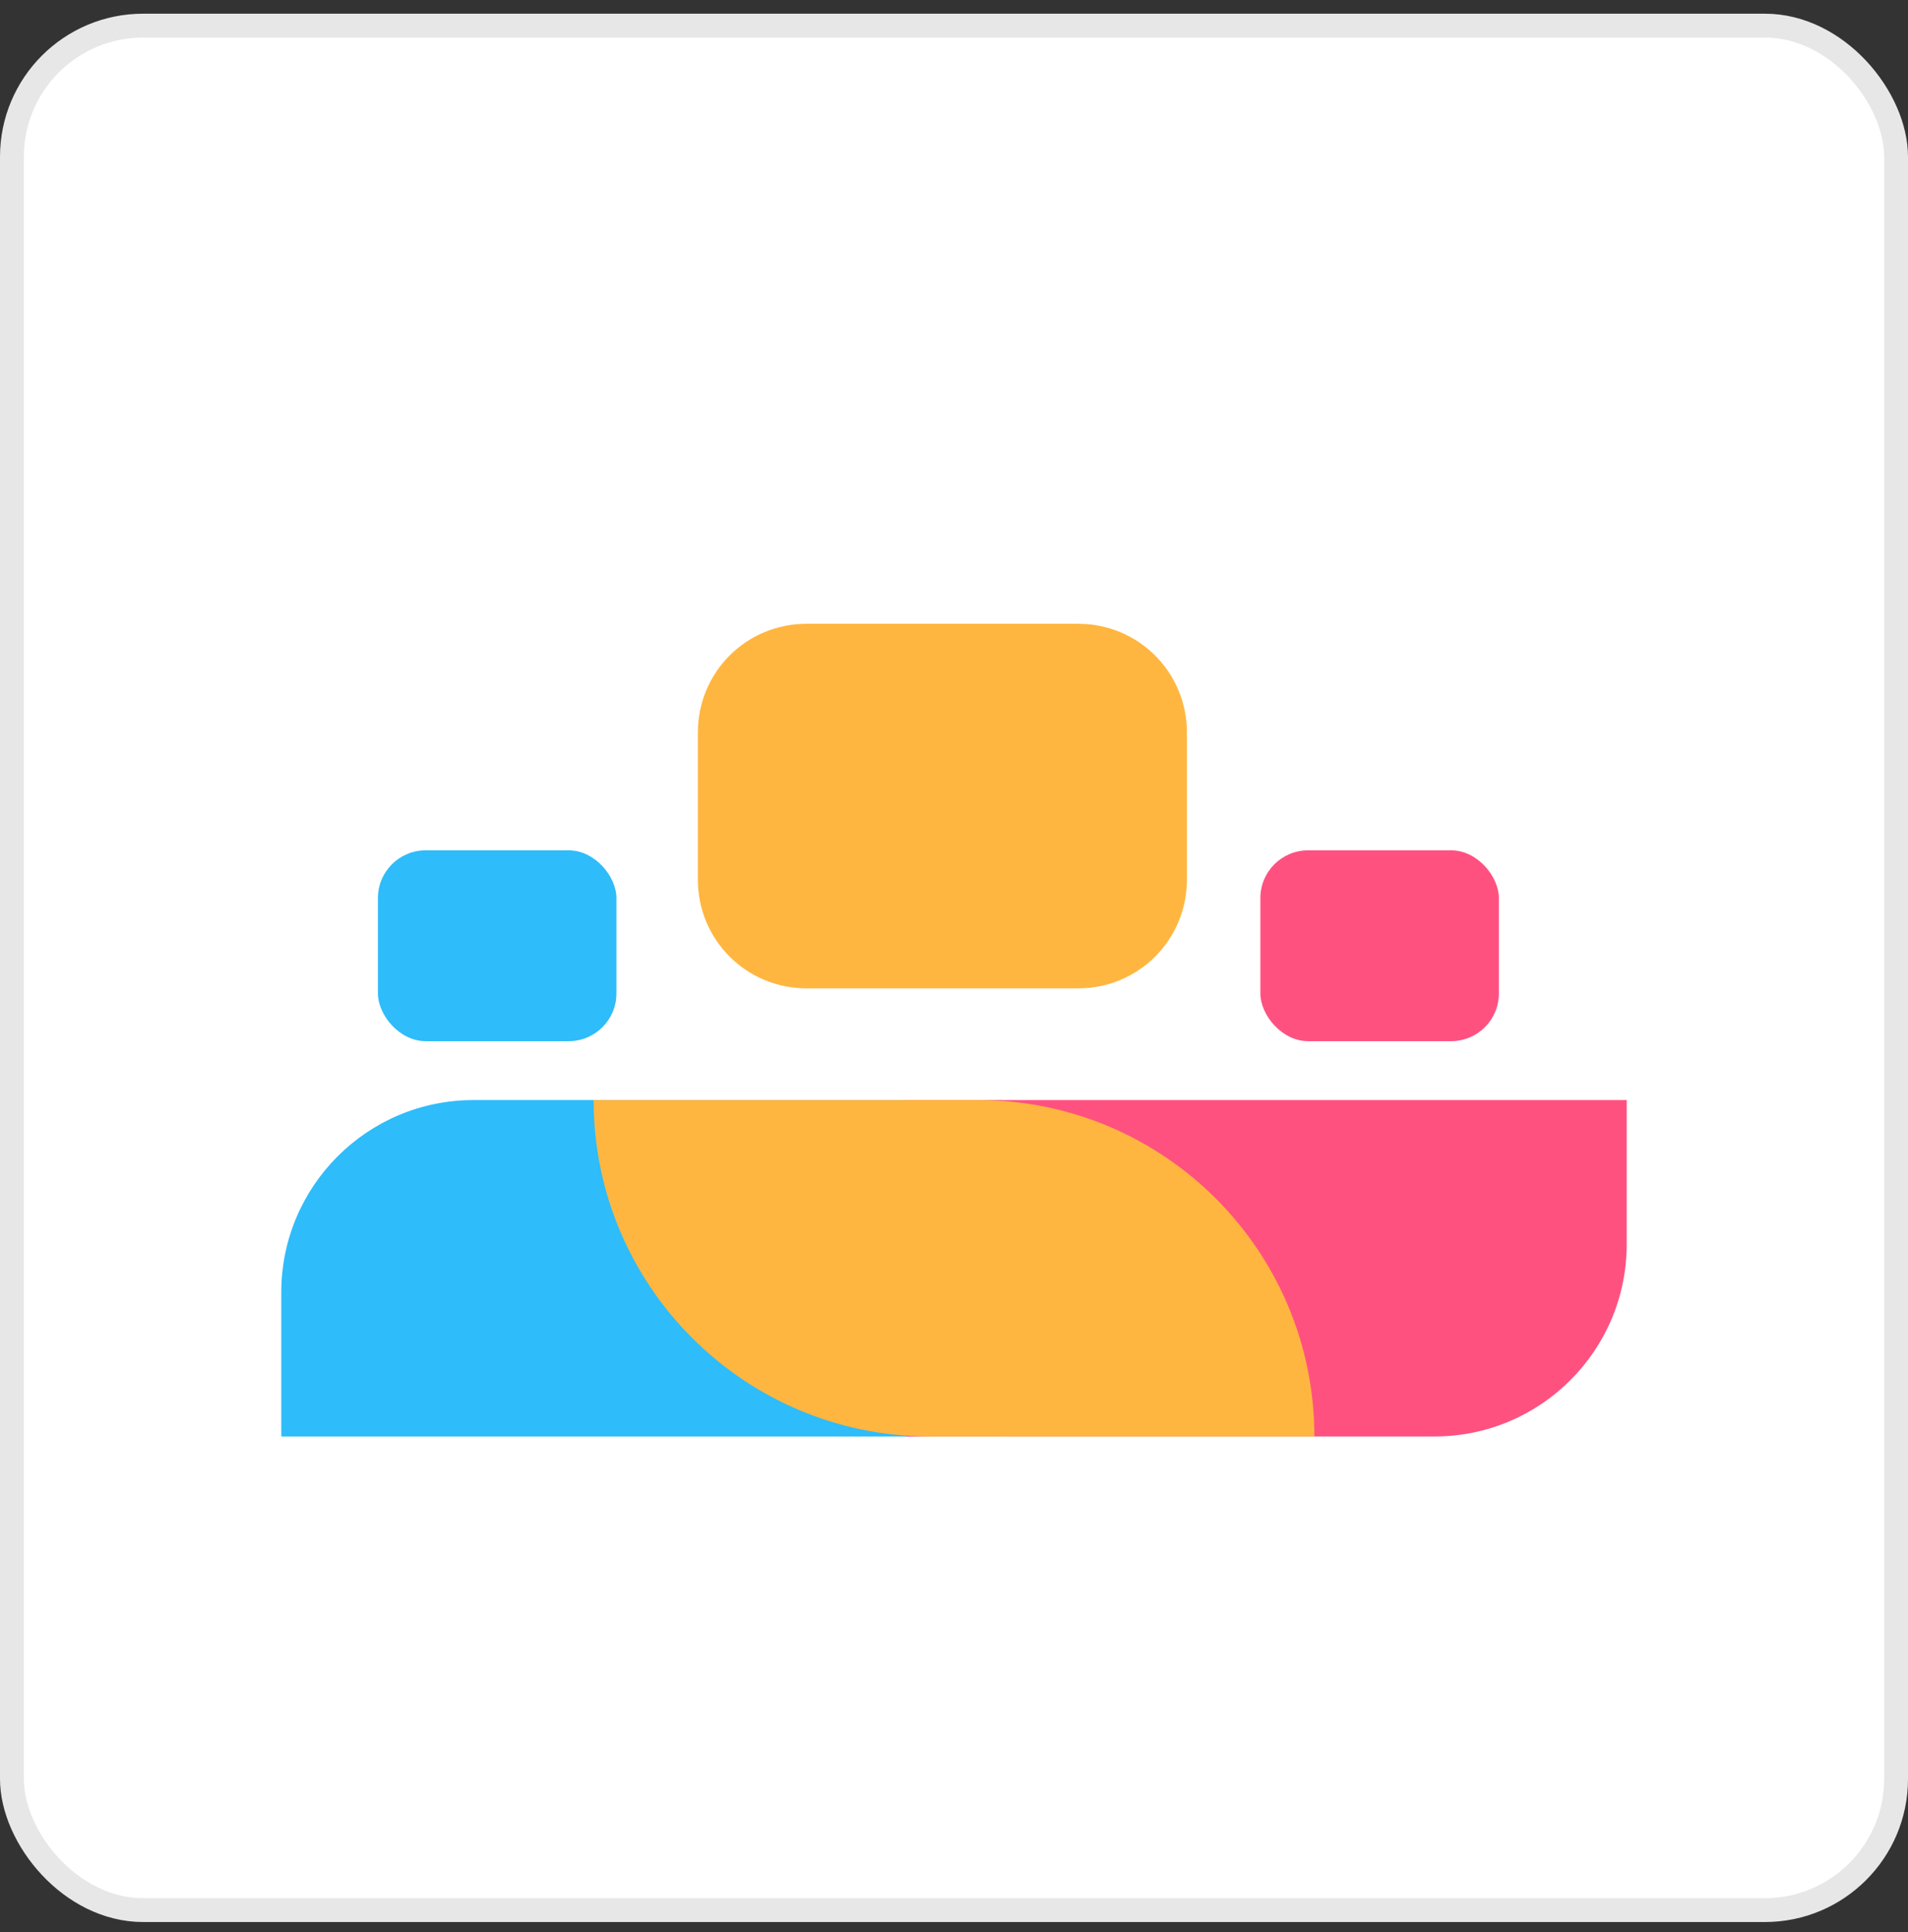
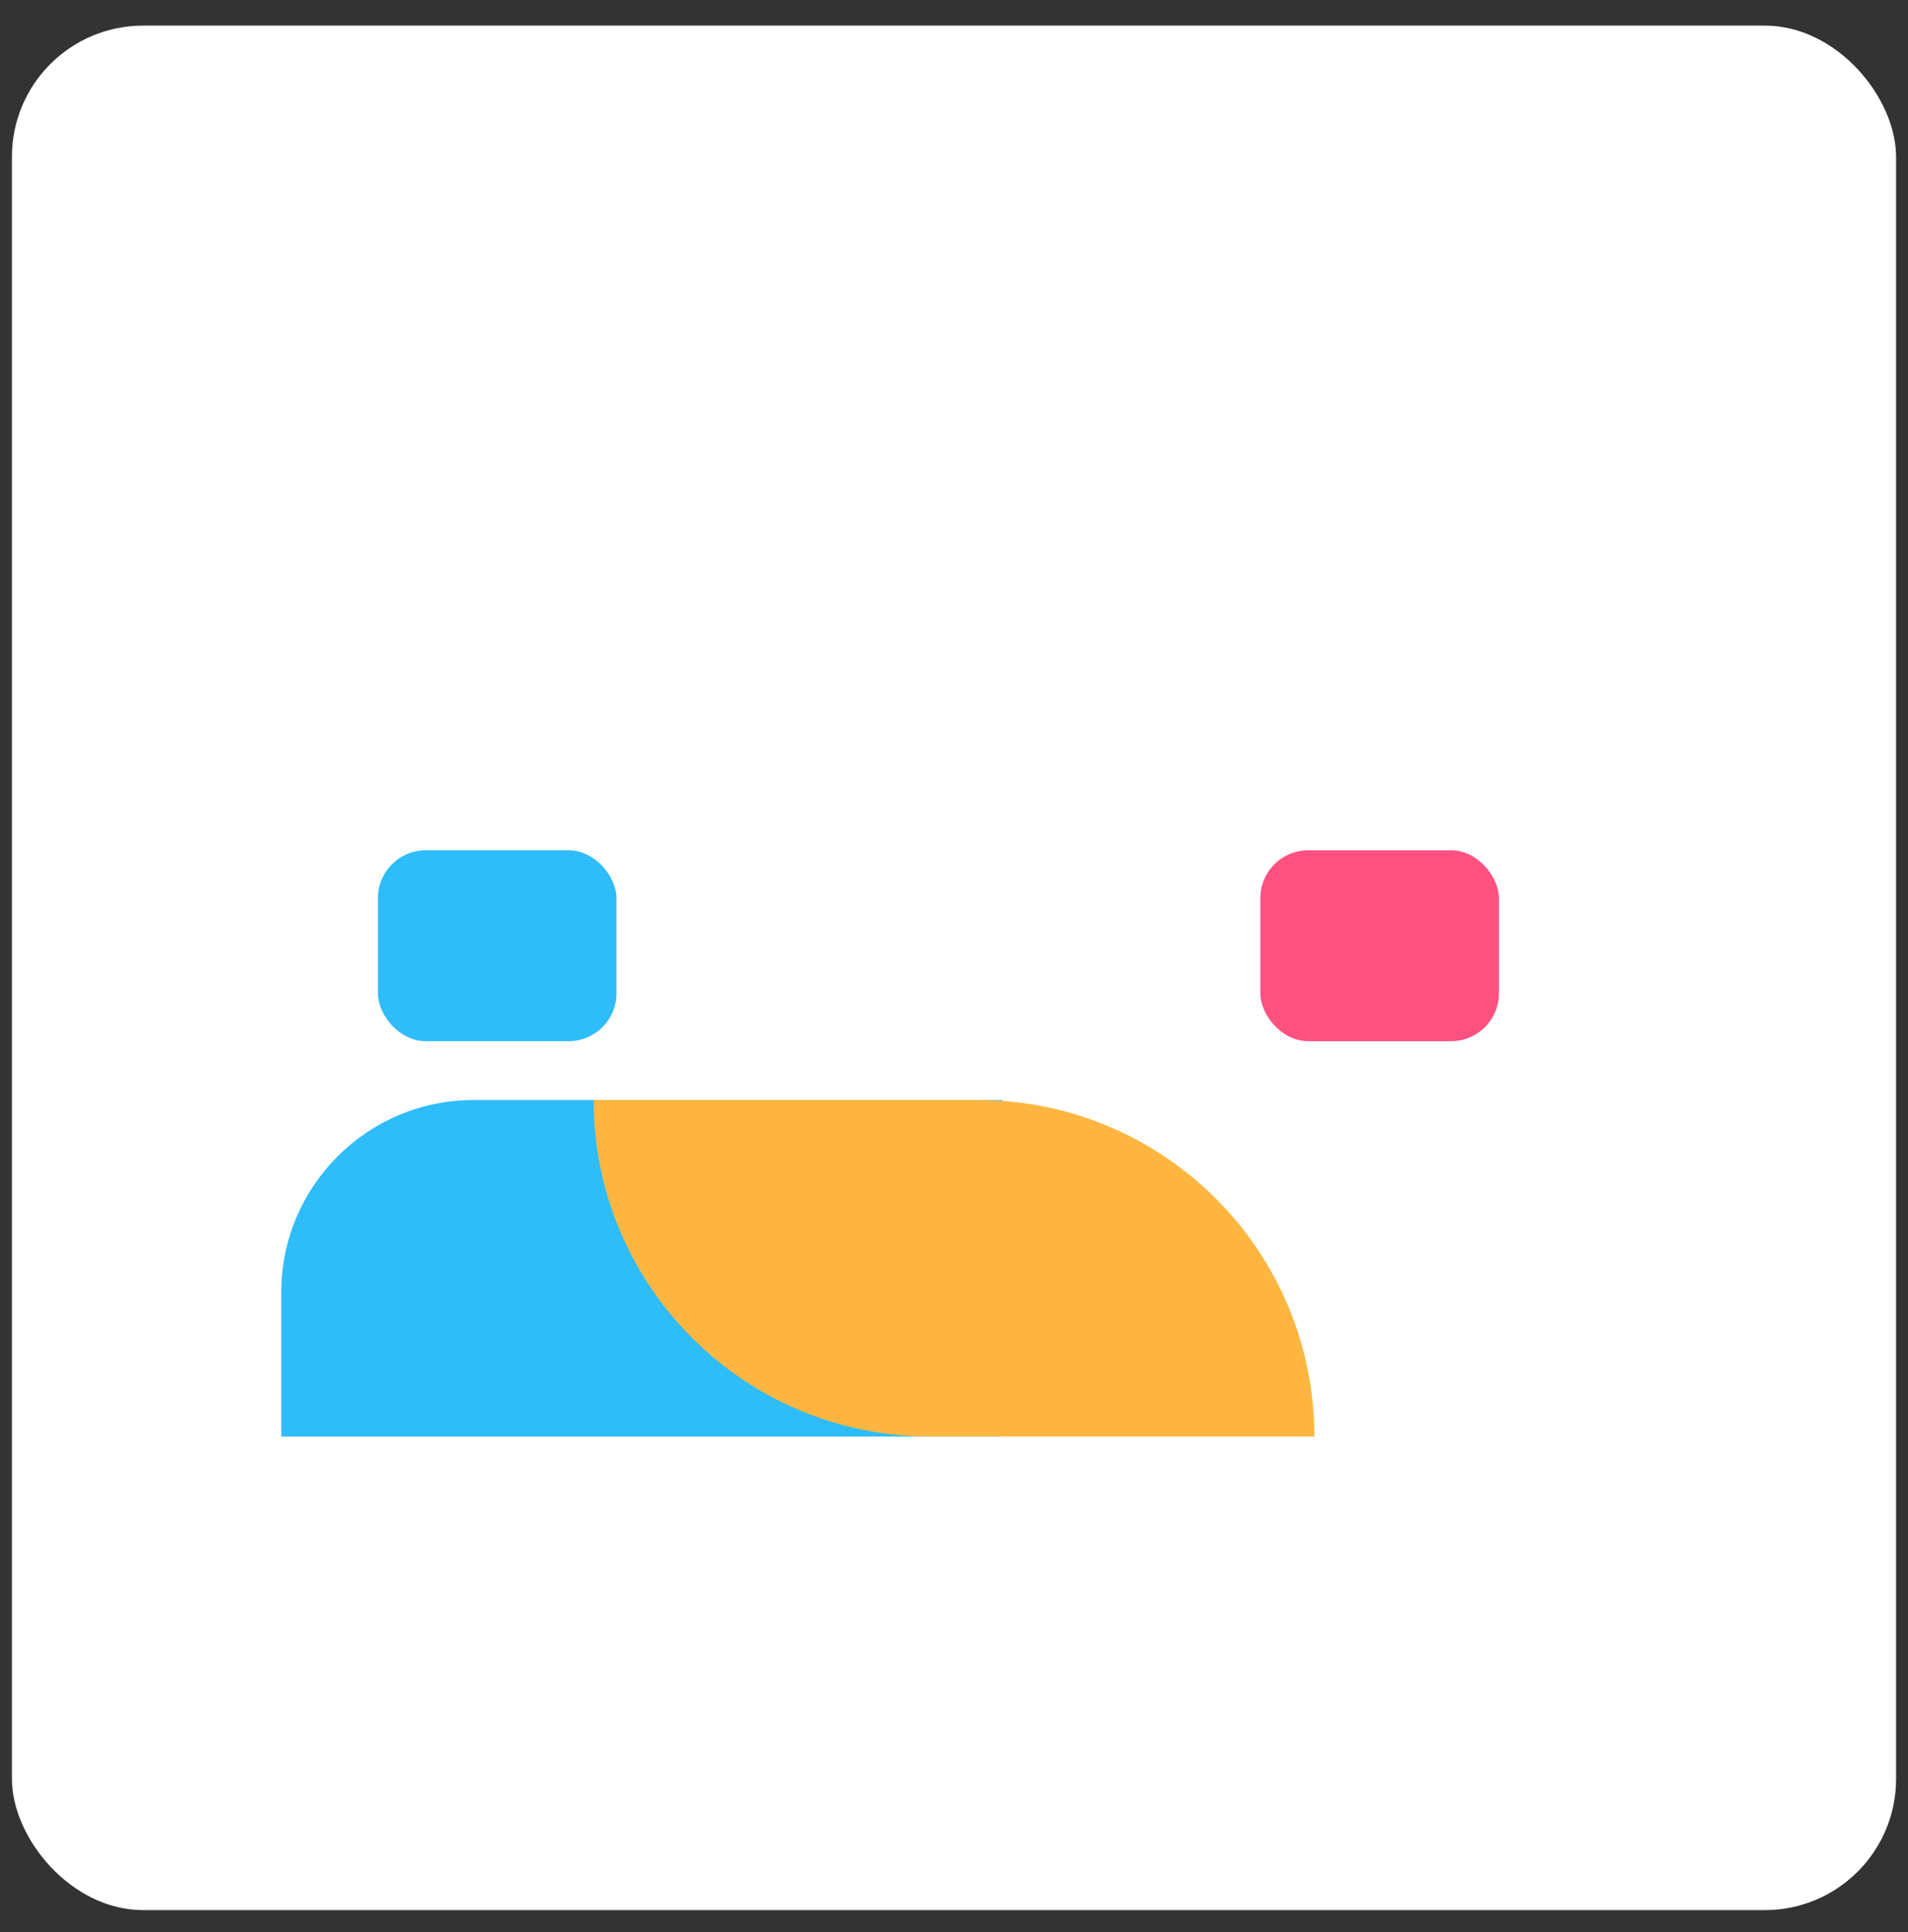
<svg xmlns="http://www.w3.org/2000/svg" width="80" height="81" viewBox="0 0 80 81" fill="none">
  <rect x="0" y="0" width="80" height="81" fill="#333333" stroke="none" />
  <rect x="0.5" y="1.074" width="79" height="79" rx="5.5" fill="white" />
-   <rect x="0.5" y="1.074" width="79" height="79" rx="5.5" stroke="#E7E7E7" />
  <path d="M11.794 54.176C11.794 49.725 15.403 46.116 19.854 46.116H42.015V60.219H11.794V54.176Z" fill="#2EBCFA" />
-   <path d="M37.985 46.116H68.206V52.159C68.206 56.61 64.597 60.219 60.146 60.219H37.985V46.116Z" fill="#FF5180" />
  <path d="M24.89 46.116H41.007C48.796 46.116 55.11 52.43 55.11 60.219H38.993C31.204 60.219 24.89 53.905 24.89 46.116Z" fill="#FFB640" />
  <rect x="15.846" y="35.647" width="10" height="8" rx="2" fill="#2EBCFA" />
  <rect x="52.846" y="35.647" width="10" height="8" rx="2" fill="#FF5180" />
-   <path d="M49.765 30.693V36.889C49.765 38.094 49.286 39.25 48.434 40.102C47.582 40.954 46.427 41.433 45.222 41.433H33.804C33.208 41.433 32.617 41.315 32.065 41.087C31.514 40.858 31.013 40.524 30.591 40.102C30.169 39.68 29.835 39.179 29.606 38.628C29.378 38.077 29.261 37.486 29.261 36.889V30.693C29.261 30.096 29.378 29.506 29.606 28.954C29.835 28.403 30.169 27.902 30.591 27.48C31.013 27.058 31.514 26.723 32.065 26.495C32.617 26.267 33.207 26.149 33.804 26.149H45.221C46.426 26.149 47.582 26.628 48.434 27.48C49.286 28.332 49.765 29.488 49.765 30.693Z" fill="#FFB640" />
</svg>